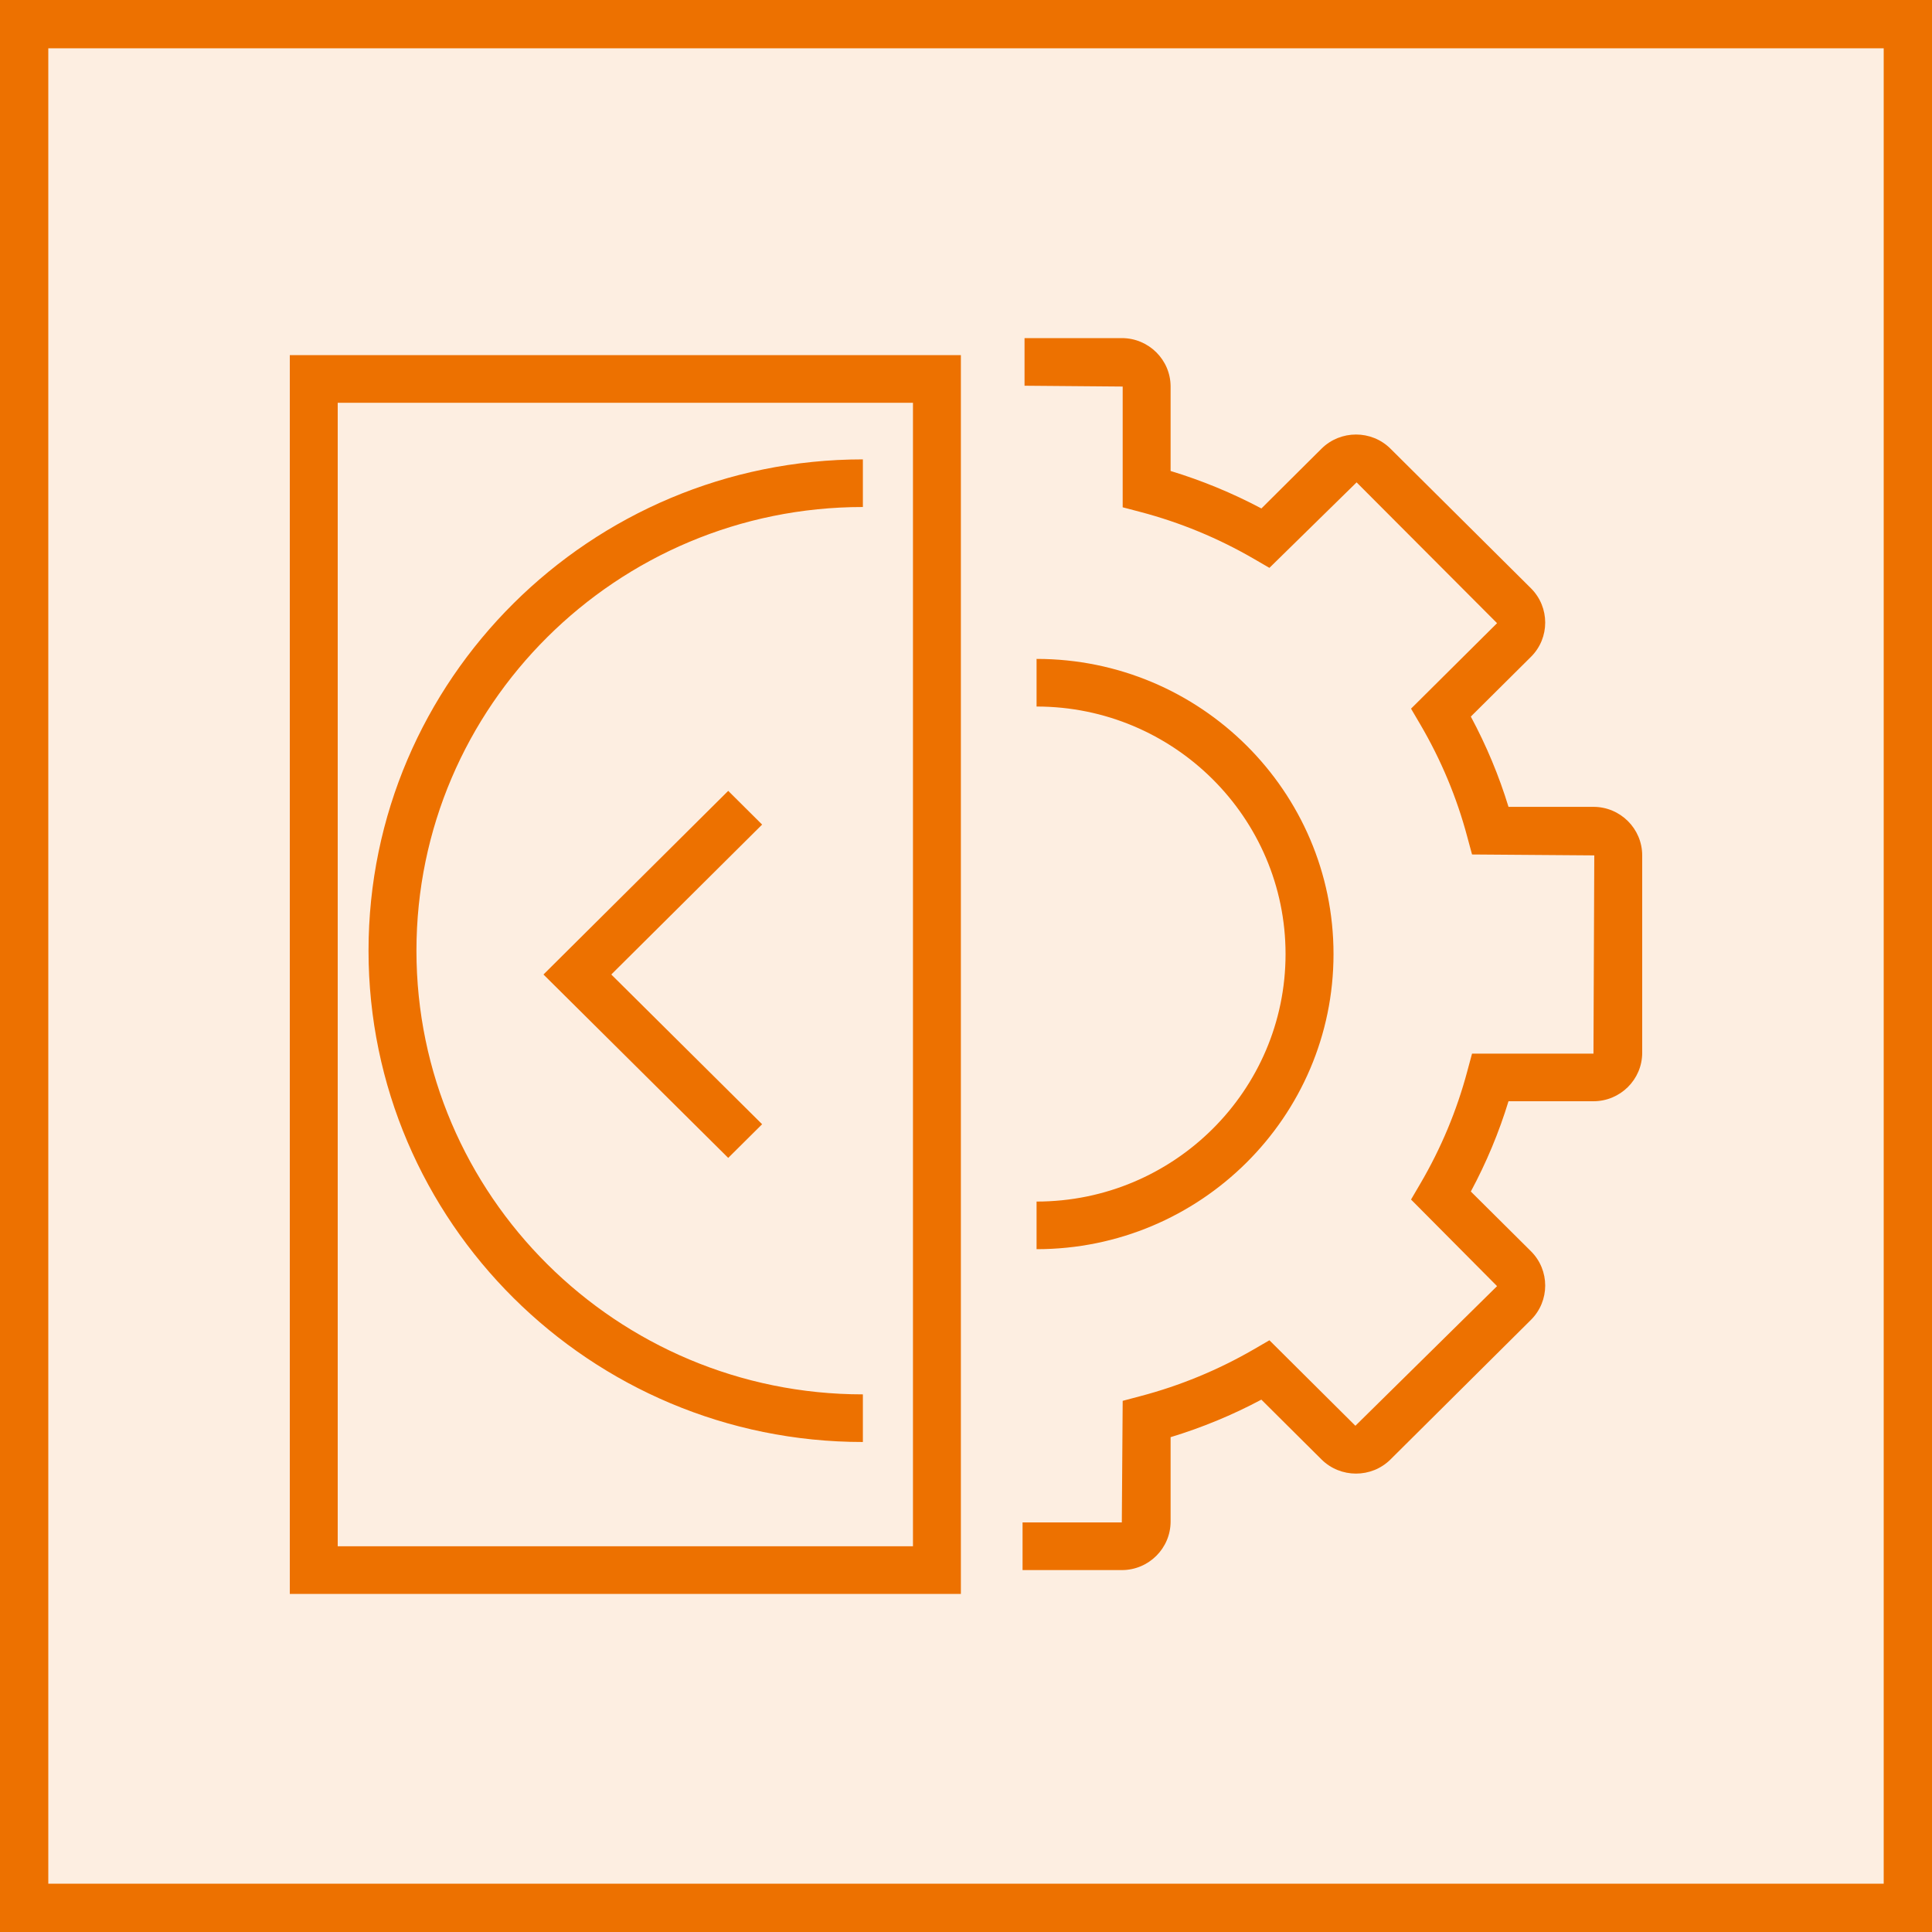
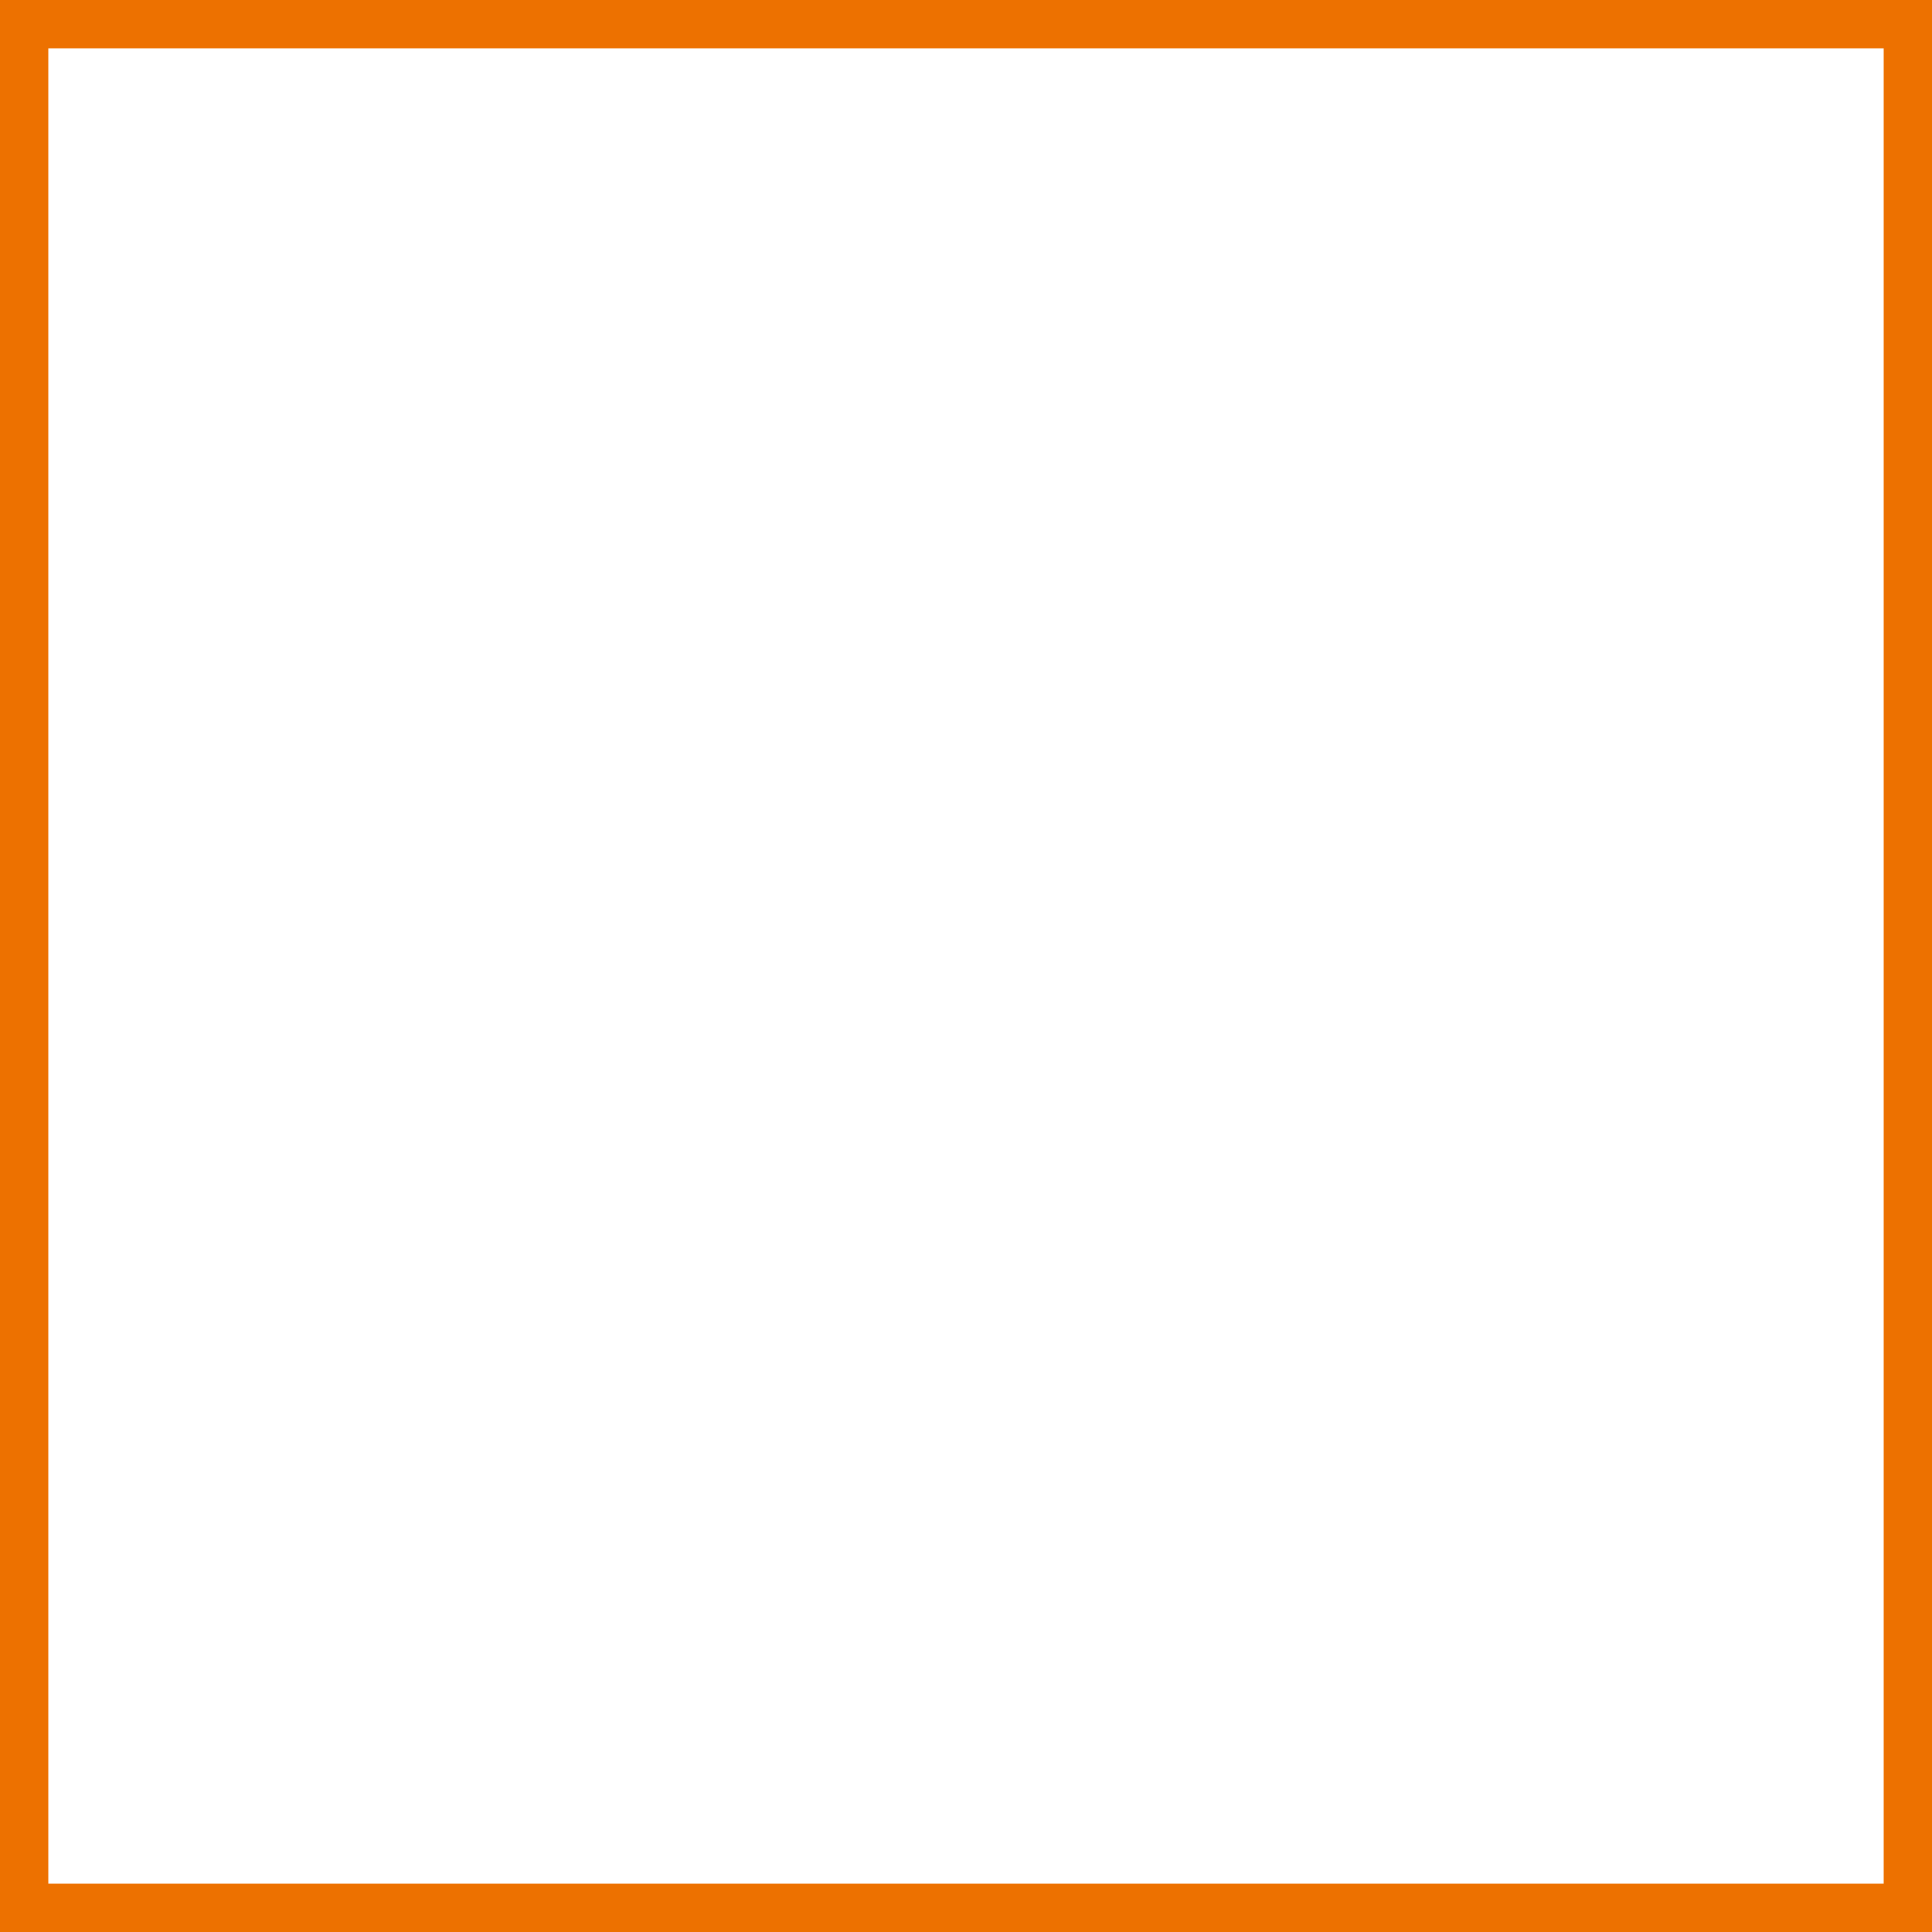
<svg xmlns="http://www.w3.org/2000/svg" width="40" height="40" viewBox="0 0 40 40" fill="none">
  <g clip-path="url(#clip0_23295_3190)">
-     <path d="M40 0H0V40H40V0Z" fill="#ED7100" fill-opacity="0.12" />
+     <path d="M40 0H0V40V0Z" fill="#ED7100" fill-opacity="0.12" />
    <path fill-rule="evenodd" clip-rule="evenodd" d="M15.077 16.374L11.252 20.176L15.077 23.973L15.779 23.276L12.656 20.176L15.779 17.072L15.077 16.374ZM6.992 32.014H18.902V8.339H6.992V32.014ZM6 33H19.894V7.352H6V33ZM7.63 19.683C7.63 25.292 12.221 29.855 17.865 29.855V28.869C12.768 28.869 8.622 24.747 8.622 19.683C8.622 14.617 12.768 10.497 17.865 10.497V9.511C12.221 9.511 7.63 14.073 7.63 19.683ZM21.461 24.877V25.863C24.852 25.863 27.609 23.122 27.609 19.753C27.609 16.383 24.852 13.642 21.461 13.642V14.628C24.304 14.628 26.616 16.928 26.616 19.753C26.616 22.578 24.304 24.877 21.461 24.877ZM34 17.71V21.797C34 22.35 33.547 22.8 32.991 22.8H31.232C31.035 23.445 30.773 24.072 30.452 24.669L31.697 25.906C32.09 26.298 32.09 26.934 31.697 27.326L28.789 30.216C28.396 30.607 27.753 30.607 27.36 30.216L26.115 28.978C25.515 29.298 24.884 29.558 24.236 29.755V31.502C24.236 32.056 23.783 32.507 23.226 32.507H21.171V31.52H23.226L23.244 29.003L23.613 28.905C24.429 28.69 25.216 28.366 25.951 27.941L26.282 27.749L28.062 29.519L30.995 26.628L29.214 24.835L29.406 24.507C29.835 23.775 30.162 22.992 30.378 22.181L30.477 21.814H32.991L33.008 17.71L30.477 17.691L30.378 17.325C30.162 16.513 29.835 15.731 29.406 14.999L29.214 14.672L30.995 12.902L28.087 9.987L26.282 11.757L25.951 11.565C25.216 11.139 24.429 10.815 23.613 10.6L23.244 10.503V8.003L21.212 7.986V7H23.226C23.783 7 24.236 7.45 24.236 8.003V9.751C24.884 9.948 25.515 10.208 26.116 10.527L27.36 9.29C27.753 8.899 28.396 8.898 28.789 9.29L31.697 12.18C32.09 12.572 32.09 13.209 31.697 13.599L30.452 14.836C30.773 15.434 31.035 16.061 31.232 16.705H32.991C33.547 16.705 34 17.156 34 17.71Z" fill="#ED7100" />
  </g>
  <rect x="0.5" y="0.5" width="39" height="39" stroke="#ED7100" />
  <defs>
    <clipPath id="clip0_23295_3190">
-       <rect width="40" height="40" fill="white" />
-     </clipPath>
+       </clipPath>
  </defs>
</svg>